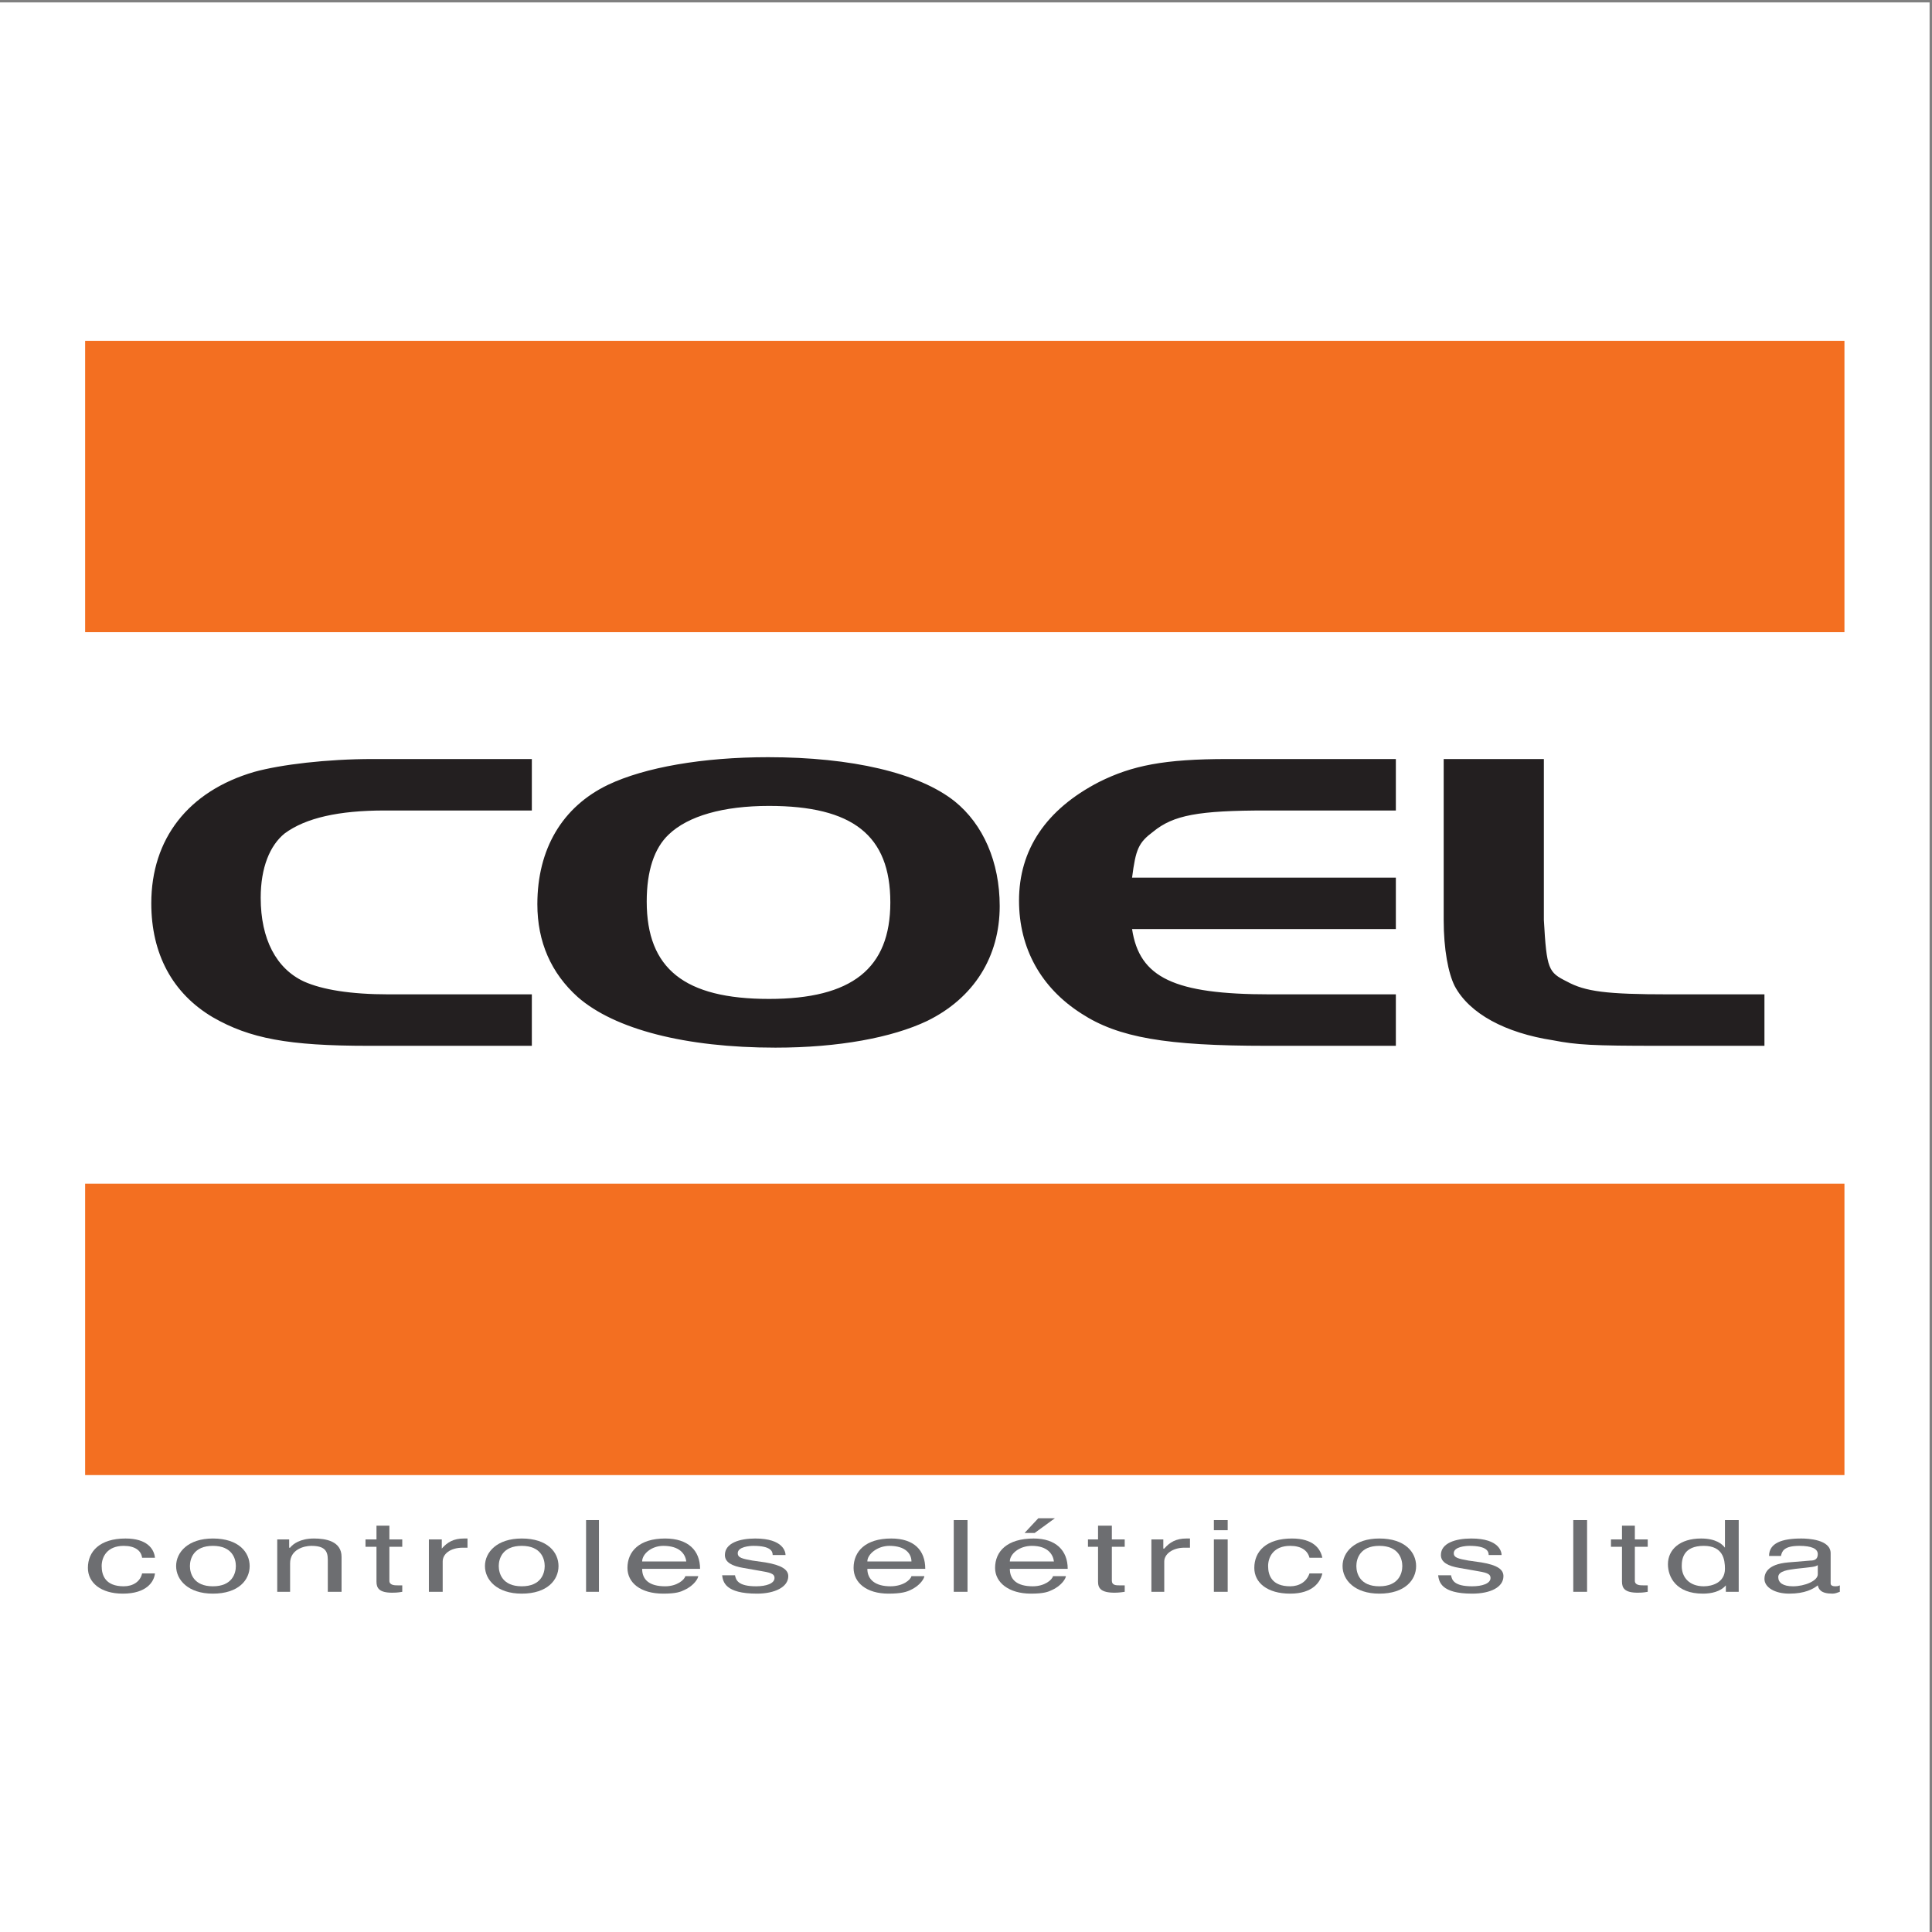
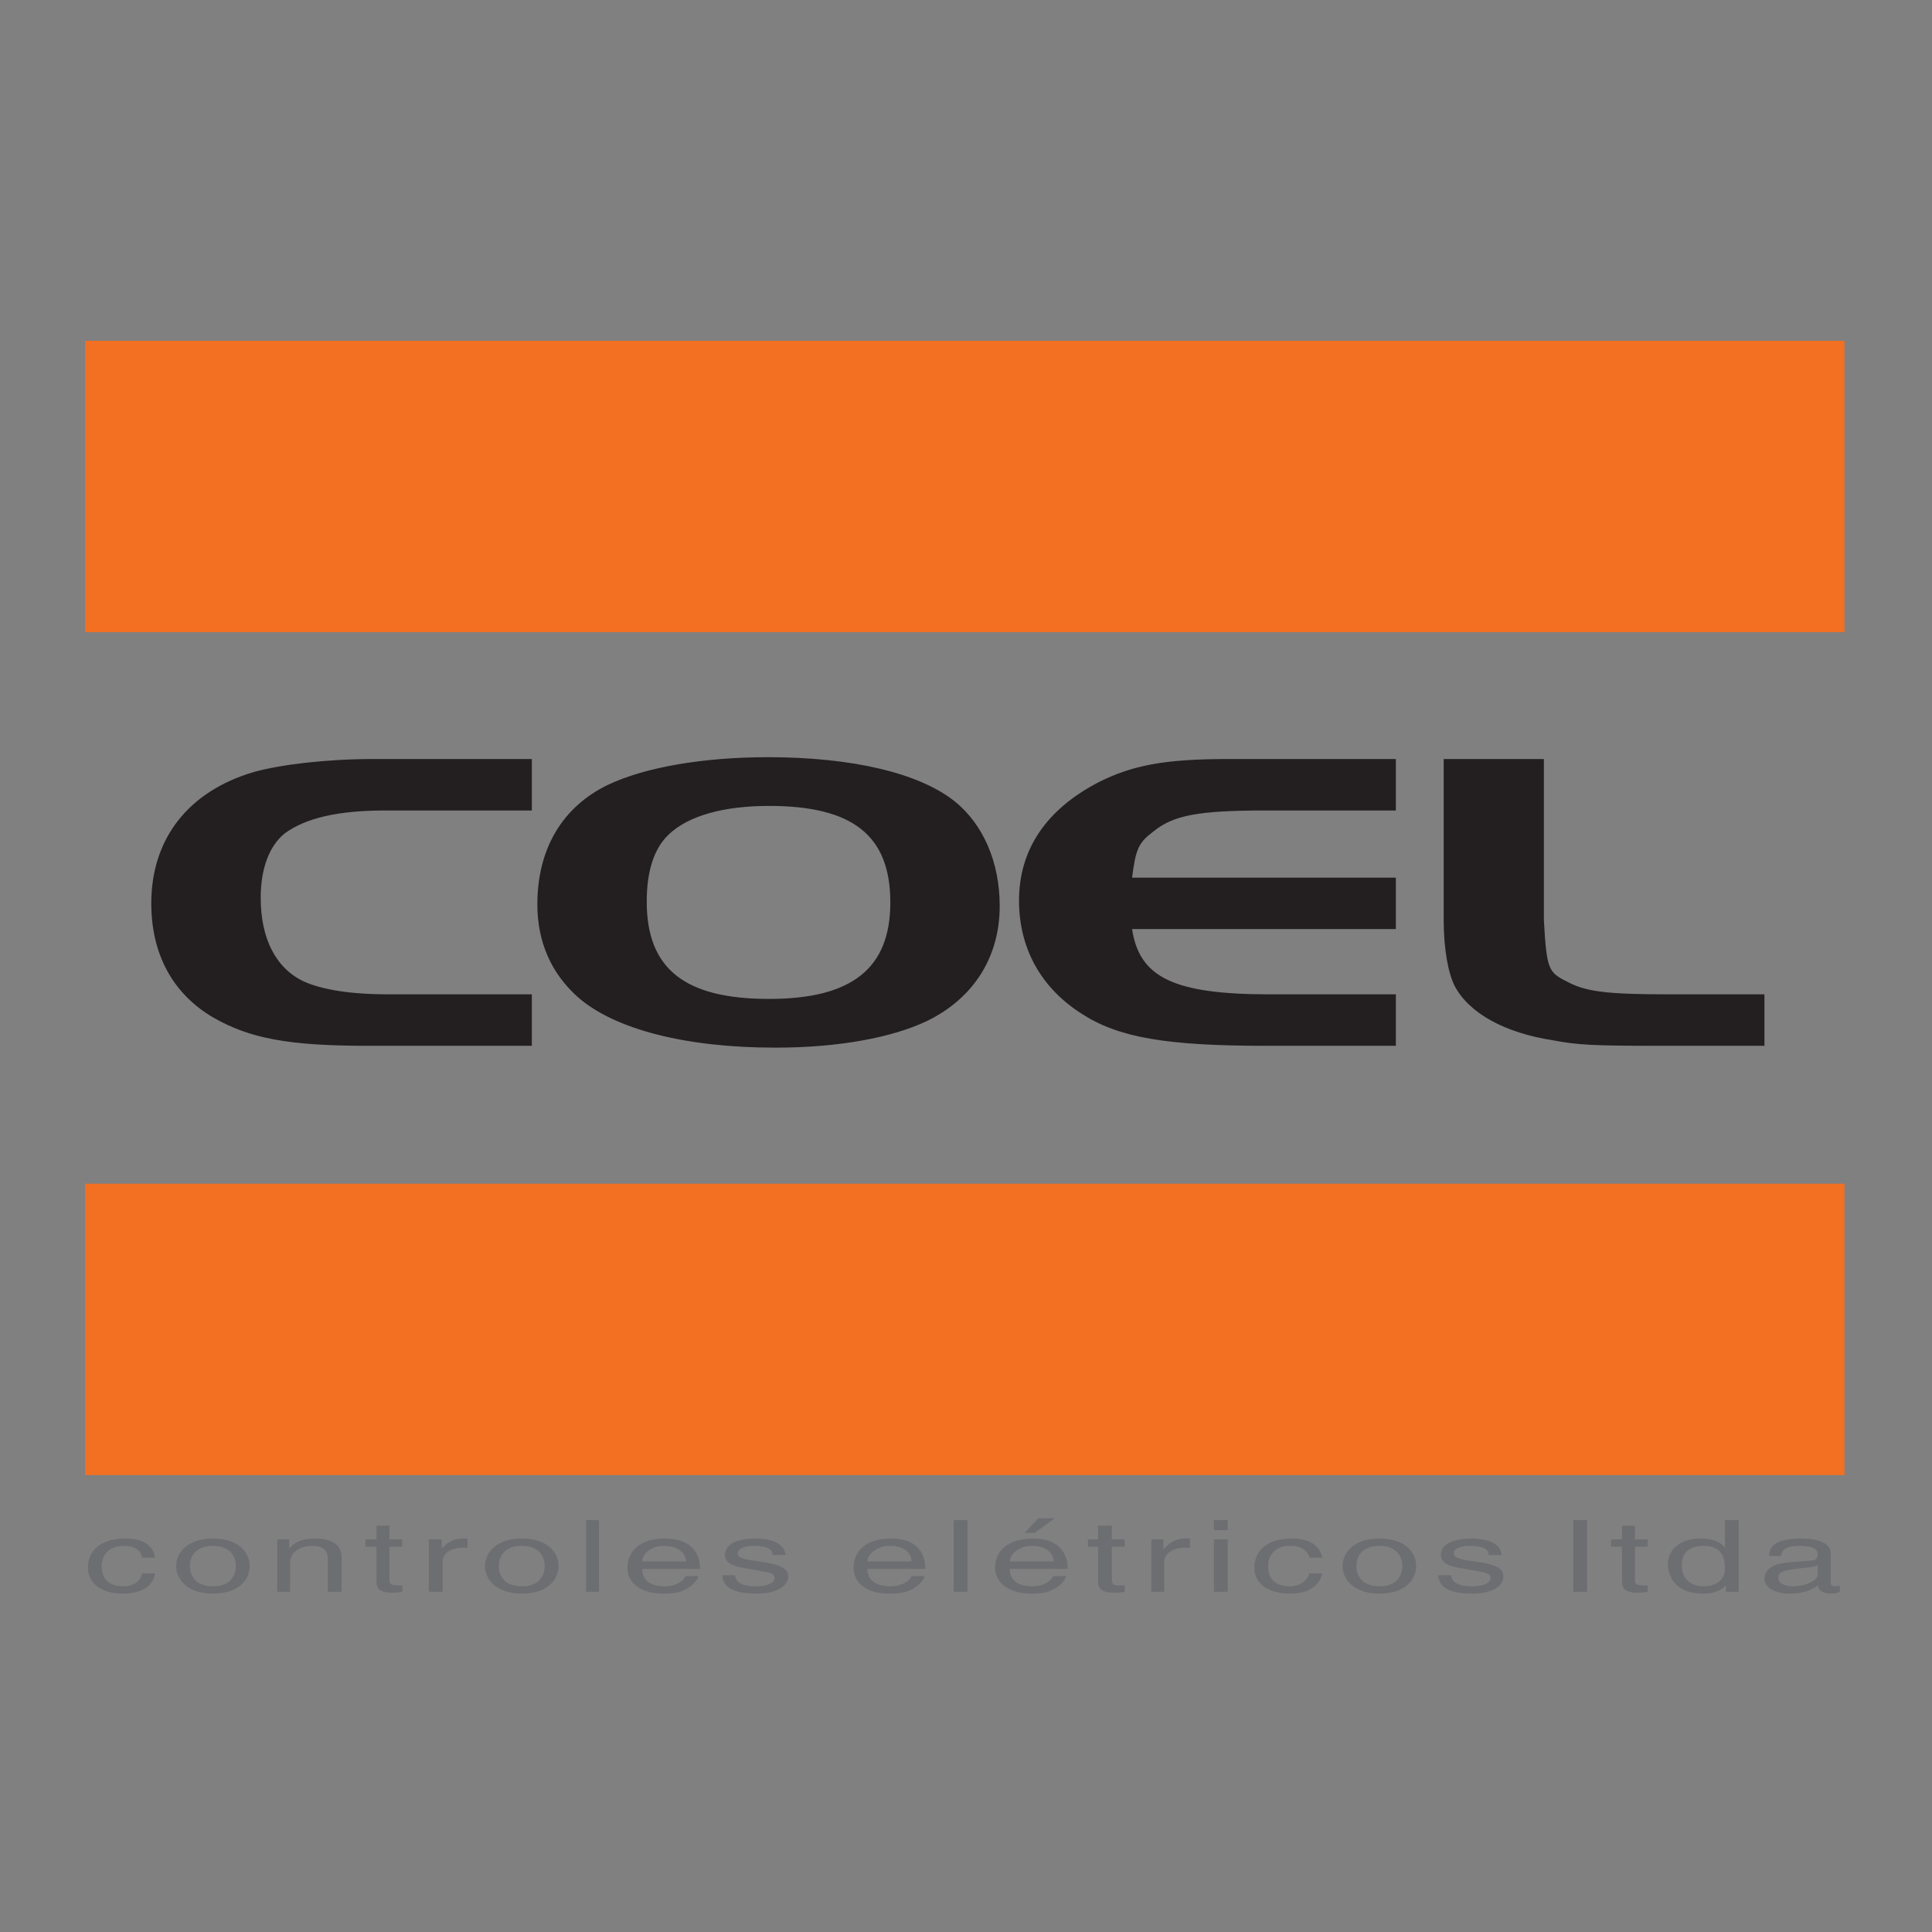
<svg xmlns="http://www.w3.org/2000/svg" width="193pt" height="193pt" viewBox="0 0 193 193" version="1.1">
  <rect x="0" y="0" width="193" height="193" fill="#808080" stroke="none" />
  <g id="surface1">
-     <path style=" stroke:none;fill-rule:evenodd;fill:rgb(100%,100%,100%);fill-opacity:1;" d="M 0 0.242 L 192.758 0.242 L 192.758 193 L 0 193 L 0 0.242 " />
    <path style=" stroke:none;fill-rule:evenodd;fill:rgb(95.299%,43.5%,12.9%);fill-opacity:1;" d="M 184.254 118.246 L 8.504 118.246 L 8.504 147.355 L 184.254 147.355 Z M 184.254 34.047 L 8.504 34.047 L 8.504 63.152 L 184.254 63.152 L 184.254 34.047 " />
    <path style=" stroke:none;fill-rule:evenodd;fill:rgb(13.699%,12.199%,12.5%);fill-opacity:1;" d="M 53.129 99.332 L 38.805 99.332 C 35.039 99.332 32.195 98.871 30.359 98.047 C 27.602 96.762 26.043 93.82 26.043 89.688 C 26.043 86.66 26.961 84.457 28.43 83.262 C 30.543 81.699 33.848 80.965 38.438 80.965 L 53.129 80.965 L 53.129 75.824 L 37.246 75.824 C 32.652 75.824 28.062 76.375 25.398 77.109 C 18.789 79.039 15.113 83.812 15.113 90.238 C 15.113 95.289 17.227 99.238 21.266 101.625 C 24.941 103.738 28.797 104.473 36.785 104.473 L 53.129 104.473 Z M 76.727 75.641 C 70.207 75.641 64.422 76.652 60.75 78.395 C 56.16 80.598 53.68 84.824 53.68 90.332 C 53.68 94.098 55.059 97.219 57.719 99.605 C 61.395 102.82 68.465 104.656 77.461 104.656 C 83.797 104.656 89.125 103.648 92.613 101.992 C 97.297 99.699 99.867 95.566 99.867 90.516 C 99.867 86.109 98.215 82.344 95.367 80.047 C 91.785 77.203 85.086 75.641 76.727 75.641 Z M 76.82 80.508 C 85.176 80.508 88.941 83.445 88.941 90.148 C 88.941 96.762 85.086 99.789 76.82 99.789 C 68.371 99.789 64.605 96.762 64.605 90.059 C 64.605 87.027 65.344 84.73 66.812 83.355 C 68.738 81.516 72.23 80.508 76.82 80.508 Z M 139.441 75.824 L 122.641 75.824 C 116.305 75.824 113.09 76.469 109.785 78.121 C 104.457 80.875 101.797 84.914 101.797 89.965 C 101.797 94.738 104 98.688 108.039 101.258 C 111.711 103.648 116.488 104.473 126.496 104.473 L 139.441 104.473 L 139.441 99.332 L 126.863 99.332 C 117.312 99.332 113.824 97.68 113.09 92.812 L 139.441 92.812 L 139.441 87.672 L 113.09 87.672 C 113.457 84.824 113.73 84.18 115.203 83.078 C 117.223 81.426 119.699 80.965 126.496 80.965 L 139.441 80.965 Z M 144.219 75.824 L 144.219 91.895 C 144.219 94.832 144.676 97.219 145.32 98.504 C 146.789 101.258 150.371 103.188 155.145 103.922 C 157.531 104.383 159.094 104.473 165.703 104.473 L 176.262 104.473 L 176.262 99.332 L 166.715 99.332 C 160.469 99.332 158.359 99.055 156.52 98.047 C 154.684 97.129 154.504 96.852 154.227 91.895 L 154.227 75.824 L 144.219 75.824 " />
    <path style=" stroke:none;fill-rule:evenodd;fill:rgb(42.699%,43.1%,44.299%);fill-opacity:1;" d="M 15.48 155.617 C 15.391 154.699 14.656 153.691 12.543 153.691 C 9.973 153.691 8.781 154.977 8.781 156.629 C 8.781 158.098 10.066 159.199 12.27 159.199 C 14.656 159.199 15.391 158.004 15.48 157.18 L 14.195 157.18 C 14.012 158.004 13.277 158.465 12.359 158.465 C 10.523 158.465 10.156 157.363 10.156 156.445 C 10.156 155.527 10.707 154.426 12.359 154.426 C 13.461 154.426 14.105 154.883 14.195 155.617 L 15.48 155.617 " />
    <path style=" stroke:none;fill-rule:evenodd;fill:rgb(42.699%,43.1%,44.299%);fill-opacity:1;" d="M 17.594 156.445 C 17.594 157.82 18.789 159.199 21.266 159.199 C 23.84 159.199 24.941 157.82 24.941 156.445 C 24.941 155.066 23.84 153.691 21.266 153.691 C 18.789 153.691 17.594 155.066 17.594 156.445 Z M 18.973 156.445 C 18.973 155.711 19.34 154.426 21.266 154.426 C 23.195 154.426 23.562 155.711 23.562 156.445 C 23.562 157.18 23.195 158.465 21.266 158.465 C 19.34 158.465 18.973 157.18 18.973 156.445 " />
    <path style=" stroke:none;fill-rule:evenodd;fill:rgb(42.699%,43.1%,44.299%);fill-opacity:1;" d="M 34.121 155.527 C 34.121 153.965 32.562 153.691 31.367 153.691 C 29.988 153.691 29.258 154.242 28.98 154.609 L 28.887 154.609 L 28.887 153.781 L 27.695 153.781 L 27.695 159.016 L 28.98 159.016 L 28.98 156.168 C 28.98 154.793 30.359 154.426 31.094 154.426 C 32.379 154.426 32.746 154.883 32.746 155.801 L 32.746 159.016 L 34.121 159.016 L 34.121 155.527 " />
    <path style=" stroke:none;fill-rule:evenodd;fill:rgb(42.699%,43.1%,44.299%);fill-opacity:1;" d="M 40.184 154.516 L 40.184 153.781 L 38.898 153.781 L 38.898 152.406 L 37.609 152.406 L 37.609 153.781 L 36.512 153.781 L 36.512 154.516 L 37.609 154.516 L 37.609 158.004 C 37.609 158.648 37.887 159.105 39.172 159.105 C 39.355 159.105 39.723 159.105 40.184 159.016 L 40.184 158.371 L 39.723 158.371 C 39.449 158.371 38.898 158.371 38.898 157.914 L 38.898 154.516 L 40.184 154.516 " />
    <path style=" stroke:none;fill-rule:evenodd;fill:rgb(42.699%,43.1%,44.299%);fill-opacity:1;" d="M 44.223 155.984 C 44.223 155.25 44.957 154.609 46.242 154.609 L 46.703 154.609 L 46.703 153.691 C 46.609 153.691 46.52 153.691 46.336 153.691 C 45.324 153.691 44.684 154.059 44.133 154.699 L 44.133 153.781 L 42.844 153.781 L 42.844 159.016 L 44.223 159.016 L 44.223 155.984 " />
    <path style=" stroke:none;fill-rule:evenodd;fill:rgb(42.699%,43.1%,44.299%);fill-opacity:1;" d="M 48.445 156.445 C 48.445 157.82 49.641 159.199 52.121 159.199 C 54.691 159.199 55.793 157.82 55.793 156.445 C 55.793 155.066 54.691 153.691 52.121 153.691 C 49.641 153.691 48.445 155.066 48.445 156.445 Z M 49.824 156.445 C 49.824 155.711 50.191 154.426 52.121 154.426 C 54.047 154.426 54.414 155.711 54.414 156.445 C 54.414 157.18 54.047 158.465 52.121 158.465 C 50.191 158.465 49.824 157.18 49.824 156.445 " />
    <path style=" stroke:none;fill-rule:evenodd;fill:rgb(42.699%,43.1%,44.299%);fill-opacity:1;" d="M 59.832 151.852 L 58.547 151.852 L 58.547 159.016 L 59.832 159.016 L 59.832 151.852 " />
    <path style=" stroke:none;fill-rule:evenodd;fill:rgb(42.699%,43.1%,44.299%);fill-opacity:1;" d="M 68.465 157.453 C 68.371 157.82 67.637 158.465 66.445 158.465 C 64.883 158.465 64.148 157.82 64.148 156.719 L 69.934 156.719 C 69.934 154.883 68.738 153.691 66.445 153.691 C 63.871 153.691 62.68 154.977 62.68 156.629 C 62.68 158.098 63.965 159.199 66.262 159.199 C 67.547 159.199 68.004 159.016 68.371 158.832 C 69.383 158.371 69.75 157.637 69.75 157.453 Z M 64.148 155.984 C 64.148 155.25 65.066 154.426 66.262 154.426 C 67.914 154.426 68.465 155.25 68.555 155.984 L 64.148 155.984 " />
    <path style=" stroke:none;fill-rule:evenodd;fill:rgb(42.699%,43.1%,44.299%);fill-opacity:1;" d="M 78.473 155.344 C 78.473 155.066 78.289 153.691 75.441 153.691 C 73.883 153.691 72.414 154.148 72.414 155.344 C 72.414 156.078 73.148 156.445 74.25 156.629 L 75.809 156.902 C 76.91 157.086 77.371 157.18 77.371 157.637 C 77.371 158.188 76.543 158.465 75.535 158.465 C 73.699 158.465 73.516 157.82 73.422 157.363 L 72.137 157.363 C 72.23 158.004 72.414 159.199 75.625 159.199 C 77.371 159.199 78.746 158.555 78.746 157.453 C 78.746 156.812 78.105 156.352 76.453 156.078 L 75.168 155.895 C 74.156 155.711 73.699 155.617 73.699 155.16 C 73.699 154.516 74.891 154.426 75.258 154.426 C 77.004 154.426 77.188 154.977 77.188 155.344 L 78.473 155.344 " />
    <path style=" stroke:none;fill-rule:evenodd;fill:rgb(42.699%,43.1%,44.299%);fill-opacity:1;" d="M 91.051 157.453 C 90.961 157.82 90.227 158.465 88.941 158.465 C 87.473 158.465 86.645 157.82 86.645 156.719 L 92.43 156.719 C 92.43 154.883 91.328 153.691 89.031 153.691 C 86.461 153.691 85.27 154.977 85.27 156.629 C 85.27 158.098 86.555 159.199 88.758 159.199 C 90.043 159.199 90.594 159.016 90.961 158.832 C 91.969 158.371 92.34 157.637 92.34 157.453 Z M 86.645 155.984 C 86.645 155.25 87.656 154.426 88.848 154.426 C 90.5 154.426 91.051 155.25 91.051 155.984 L 86.645 155.984 " />
    <path style=" stroke:none;fill-rule:evenodd;fill:rgb(42.699%,43.1%,44.299%);fill-opacity:1;" d="M 96.652 151.852 L 95.277 151.852 L 95.277 159.016 L 96.652 159.016 L 96.652 151.852 " />
    <path style=" stroke:none;fill-rule:evenodd;fill:rgb(42.699%,43.1%,44.299%);fill-opacity:1;" d="M 105.191 157.453 C 105.102 157.82 104.367 158.465 103.172 158.465 C 101.613 158.465 100.879 157.82 100.879 156.719 L 106.66 156.719 C 106.66 154.883 105.469 153.691 103.266 153.691 C 100.602 153.691 99.406 154.977 99.406 156.629 C 99.406 158.098 100.785 159.199 102.988 159.199 C 104.273 159.199 104.734 159.016 105.102 158.832 C 106.109 158.371 106.48 157.637 106.48 157.453 Z M 100.879 155.984 C 100.879 155.25 101.797 154.426 103.082 154.426 C 104.641 154.426 105.191 155.25 105.285 155.984 Z M 105.379 151.668 L 103.723 151.668 L 102.348 153.141 L 103.355 153.141 L 105.379 151.668 " />
    <path style=" stroke:none;fill-rule:evenodd;fill:rgb(42.699%,43.1%,44.299%);fill-opacity:1;" d="M 112.355 154.516 L 112.355 153.781 L 111.07 153.781 L 111.07 152.406 L 109.691 152.406 L 109.691 153.781 L 108.684 153.781 L 108.684 154.516 L 109.691 154.516 L 109.691 158.004 C 109.691 158.648 109.969 159.105 111.344 159.105 C 111.438 159.105 111.805 159.105 112.355 159.016 L 112.355 158.371 L 111.805 158.371 C 111.527 158.371 111.07 158.371 111.07 157.914 L 111.07 154.516 L 112.355 154.516 " />
    <path style=" stroke:none;fill-rule:evenodd;fill:rgb(42.699%,43.1%,44.299%);fill-opacity:1;" d="M 116.305 155.984 C 116.305 155.25 117.129 154.609 118.324 154.609 L 118.875 154.609 L 118.875 153.691 C 118.781 153.691 118.691 153.691 118.508 153.691 C 117.496 153.691 116.855 154.059 116.305 154.699 L 116.211 154.699 L 116.211 153.781 L 115.02 153.781 L 115.02 159.016 L 116.305 159.016 L 116.305 155.984 " />
    <path style=" stroke:none;fill-rule:evenodd;fill:rgb(42.699%,43.1%,44.299%);fill-opacity:1;" d="M 122.641 153.781 L 121.262 153.781 L 121.262 159.016 L 122.641 159.016 Z M 122.641 152.863 L 122.641 151.852 L 121.262 151.852 L 121.262 152.863 L 122.641 152.863 " />
    <path style=" stroke:none;fill-rule:evenodd;fill:rgb(42.699%,43.1%,44.299%);fill-opacity:1;" d="M 132.098 155.617 C 131.914 154.699 131.18 153.691 129.066 153.691 C 126.496 153.691 125.301 154.977 125.301 156.629 C 125.301 158.098 126.59 159.199 128.883 159.199 C 131.18 159.199 131.914 158.004 132.098 157.18 L 130.812 157.18 C 130.535 158.004 129.801 158.465 128.883 158.465 C 127.047 158.465 126.68 157.363 126.68 156.445 C 126.68 155.527 127.23 154.426 128.883 154.426 C 129.984 154.426 130.629 154.883 130.812 155.617 L 132.098 155.617 " />
    <path style=" stroke:none;fill-rule:evenodd;fill:rgb(42.699%,43.1%,44.299%);fill-opacity:1;" d="M 134.117 156.445 C 134.117 157.82 135.312 159.199 137.789 159.199 C 140.359 159.199 141.465 157.82 141.465 156.445 C 141.465 155.066 140.359 153.691 137.789 153.691 C 135.312 153.691 134.117 155.066 134.117 156.445 Z M 135.496 156.445 C 135.496 155.711 135.859 154.426 137.789 154.426 C 139.719 154.426 140.086 155.711 140.086 156.445 C 140.086 157.18 139.719 158.465 137.789 158.465 C 135.859 158.465 135.496 157.18 135.496 156.445 " />
    <path style=" stroke:none;fill-rule:evenodd;fill:rgb(42.699%,43.1%,44.299%);fill-opacity:1;" d="M 150.004 155.344 C 150.004 155.066 149.82 153.691 146.973 153.691 C 145.41 153.691 143.941 154.148 143.941 155.344 C 143.941 156.078 144.676 156.445 145.777 156.629 L 147.34 156.902 C 148.441 157.086 148.898 157.18 148.898 157.637 C 148.898 158.188 148.074 158.465 147.062 158.465 C 145.227 158.465 145.043 157.82 144.953 157.363 L 143.664 157.363 C 143.758 158.004 143.941 159.199 147.062 159.199 C 148.898 159.199 150.188 158.555 150.188 157.453 C 150.188 156.812 149.637 156.352 147.98 156.078 L 146.695 155.895 C 145.688 155.711 145.227 155.617 145.227 155.16 C 145.227 154.516 146.422 154.426 146.789 154.426 C 148.531 154.426 148.715 154.977 148.715 155.344 L 150.004 155.344 " />
    <path style=" stroke:none;fill-rule:evenodd;fill:rgb(42.699%,43.1%,44.299%);fill-opacity:1;" d="M 158.543 151.852 L 157.164 151.852 L 157.164 159.016 L 158.543 159.016 L 158.543 151.852 " />
    <path style=" stroke:none;fill-rule:evenodd;fill:rgb(42.699%,43.1%,44.299%);fill-opacity:1;" d="M 164.602 154.516 L 164.602 153.781 L 163.316 153.781 L 163.316 152.406 L 162.031 152.406 L 162.031 153.781 L 160.93 153.781 L 160.93 154.516 L 162.031 154.516 L 162.031 158.004 C 162.031 158.648 162.305 159.105 163.594 159.105 C 163.777 159.105 164.145 159.105 164.602 159.016 L 164.602 158.371 L 164.145 158.371 C 163.867 158.371 163.316 158.371 163.316 157.914 L 163.316 154.516 L 164.602 154.516 " />
    <path style=" stroke:none;fill-rule:evenodd;fill:rgb(42.699%,43.1%,44.299%);fill-opacity:1;" d="M 173.691 151.852 L 172.316 151.852 L 172.316 154.609 C 172.039 154.242 171.398 153.691 169.93 153.691 C 167.816 153.691 166.621 154.793 166.621 156.262 C 166.621 157.547 167.449 159.199 170.109 159.199 C 170.938 159.199 171.855 159.016 172.406 158.371 L 172.406 159.016 L 173.691 159.016 Z M 168 156.445 C 168 155.711 168.184 154.426 170.203 154.426 C 172.133 154.426 172.316 155.801 172.316 156.719 C 172.316 158.098 171.027 158.465 170.203 158.465 C 168.734 158.465 168 157.547 168 156.445 " />
    <path style=" stroke:none;fill-rule:evenodd;fill:rgb(42.699%,43.1%,44.299%);fill-opacity:1;" d="M 177.914 155.434 C 178.008 154.977 178.191 154.426 179.754 154.426 C 180.945 154.426 181.59 154.699 181.59 155.25 C 181.59 155.801 181.223 155.895 180.855 155.895 L 178.652 156.078 C 176.445 156.262 176.262 157.27 176.262 157.73 C 176.262 158.555 177.273 159.199 178.742 159.199 C 180.305 159.199 181.129 158.738 181.59 158.371 C 181.68 158.738 181.863 159.199 183.059 159.199 C 183.336 159.199 183.52 159.105 183.793 159.016 L 183.793 158.371 C 183.609 158.465 183.426 158.465 183.336 158.465 C 183.059 158.465 182.875 158.371 182.875 158.188 L 182.875 155.16 C 182.875 153.781 180.578 153.691 179.938 153.691 C 178.008 153.691 176.723 154.148 176.723 155.434 Z M 181.59 157.27 C 181.59 157.914 180.305 158.465 179.109 158.465 C 178.102 158.465 177.641 158.098 177.641 157.547 C 177.641 156.902 178.742 156.812 179.387 156.719 C 181.039 156.535 181.312 156.535 181.59 156.352 L 181.59 157.27 " />
  </g>
</svg>